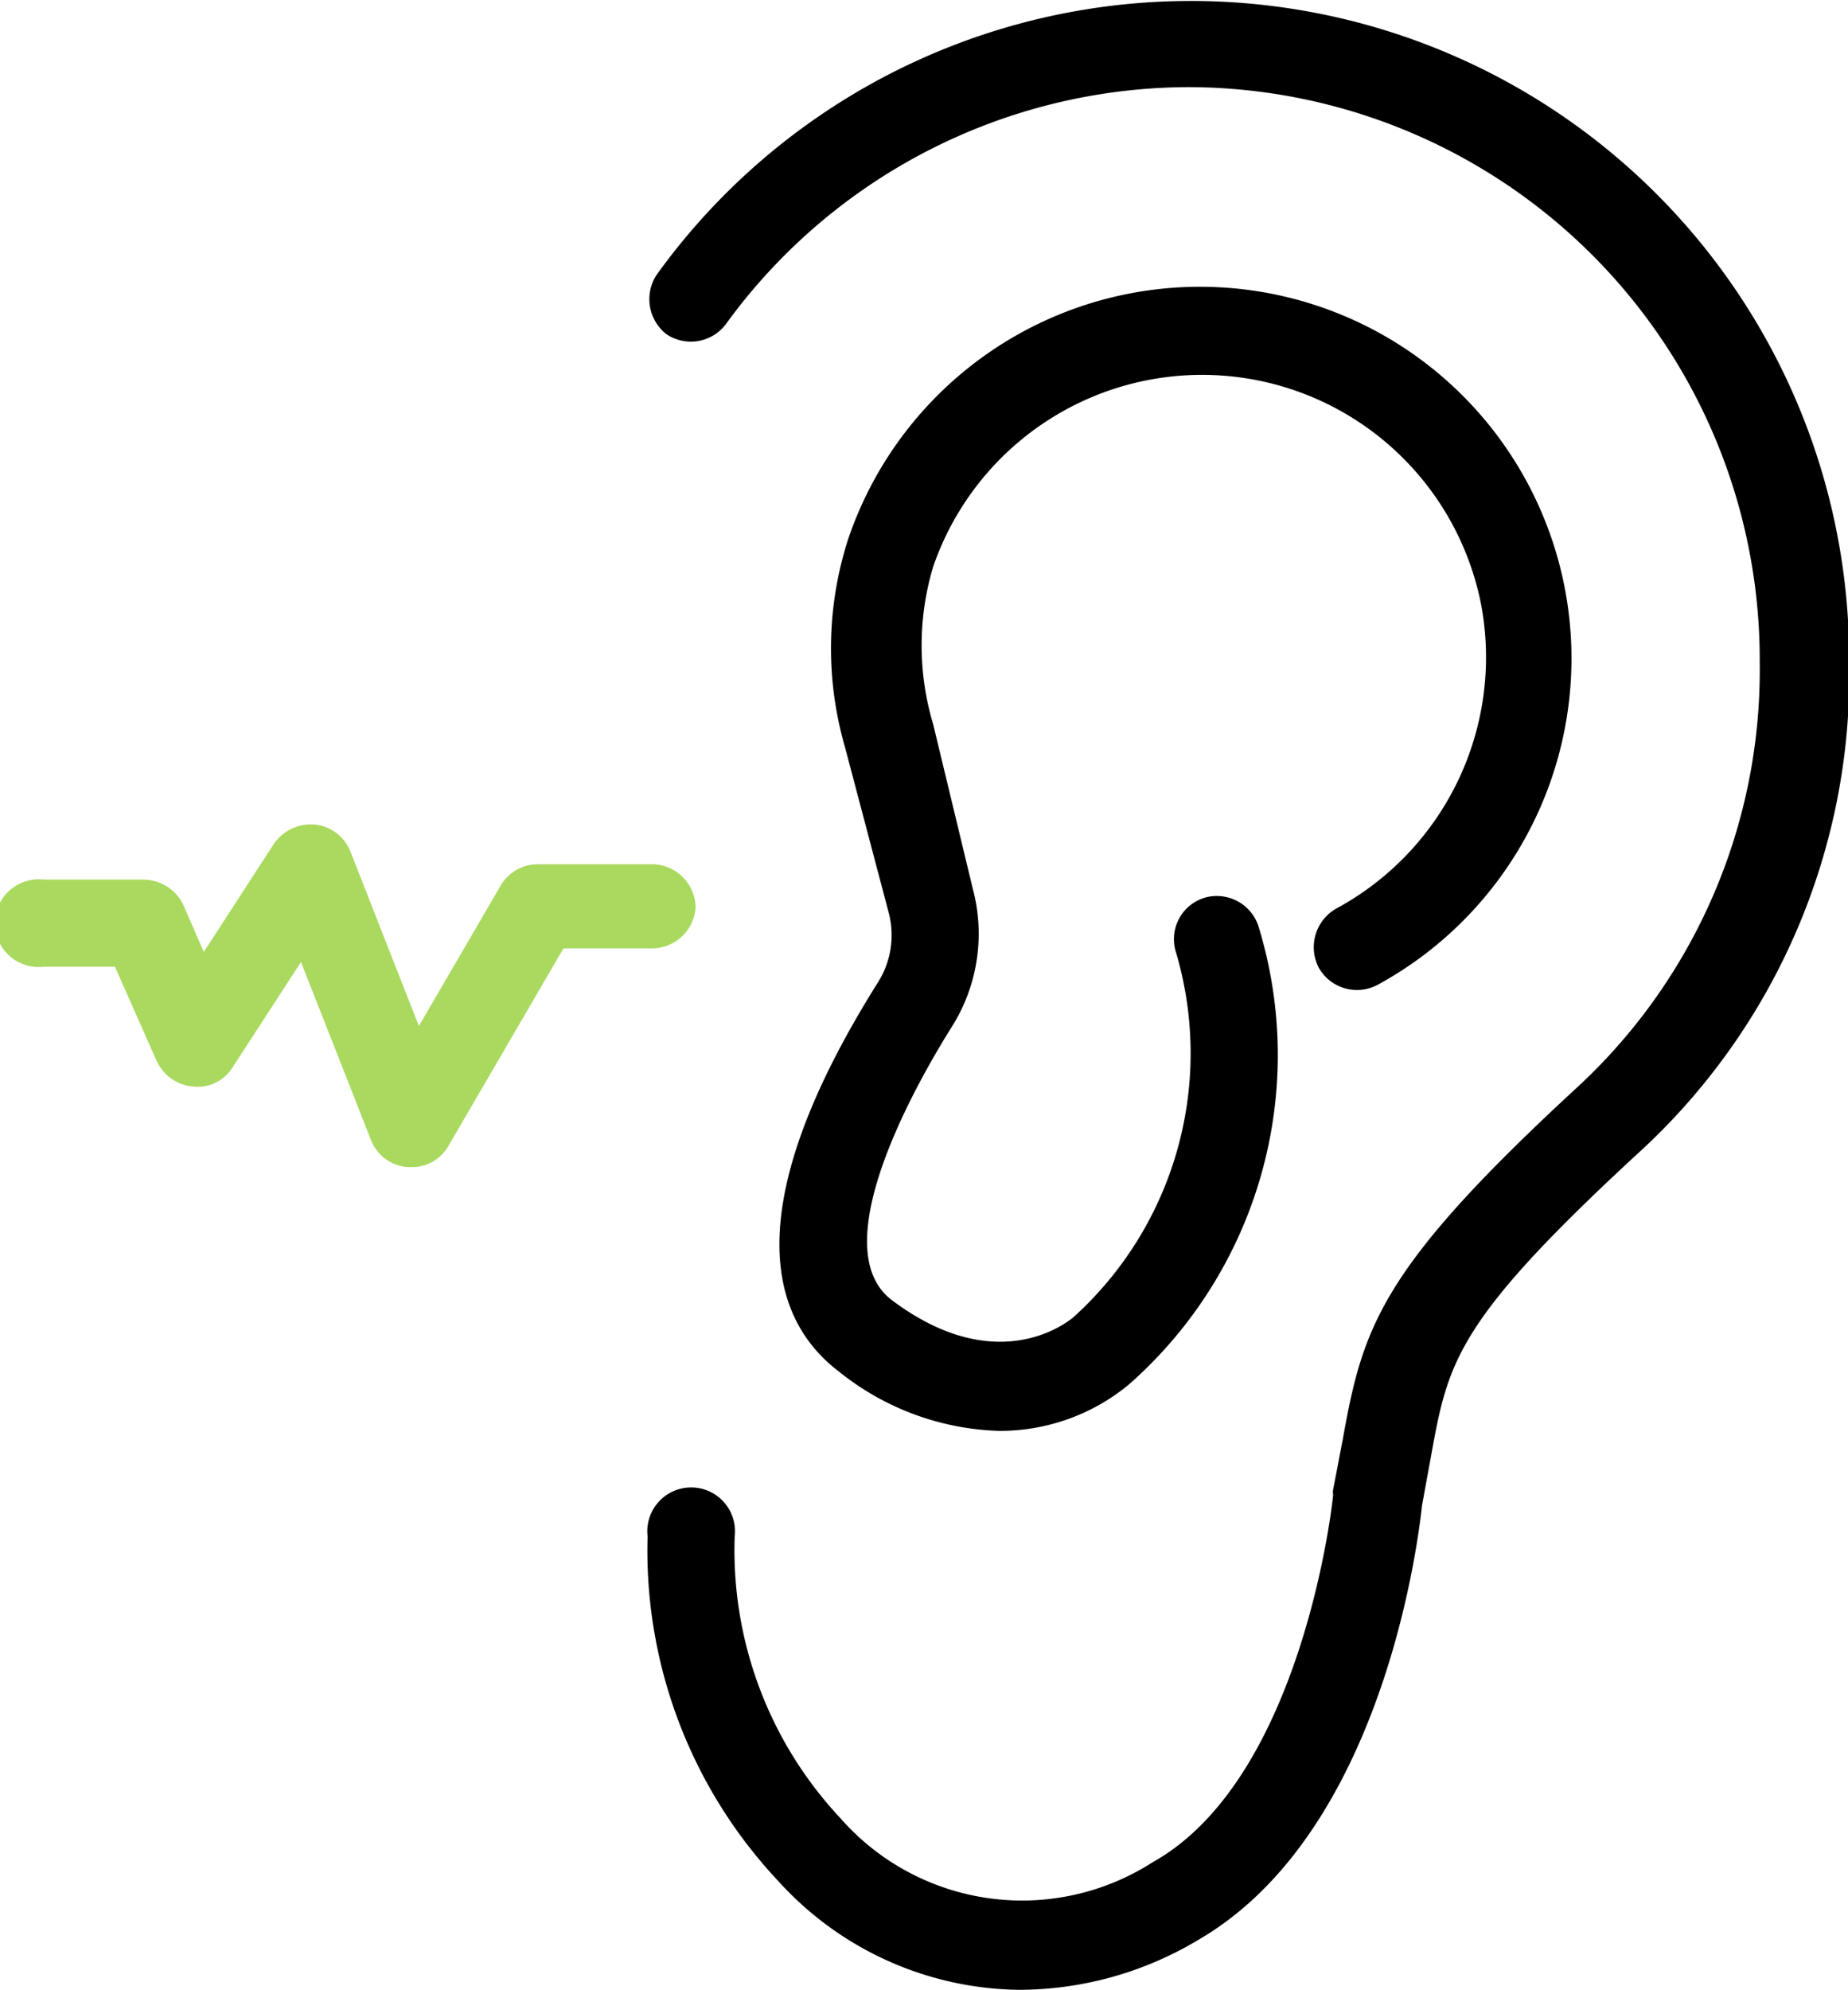
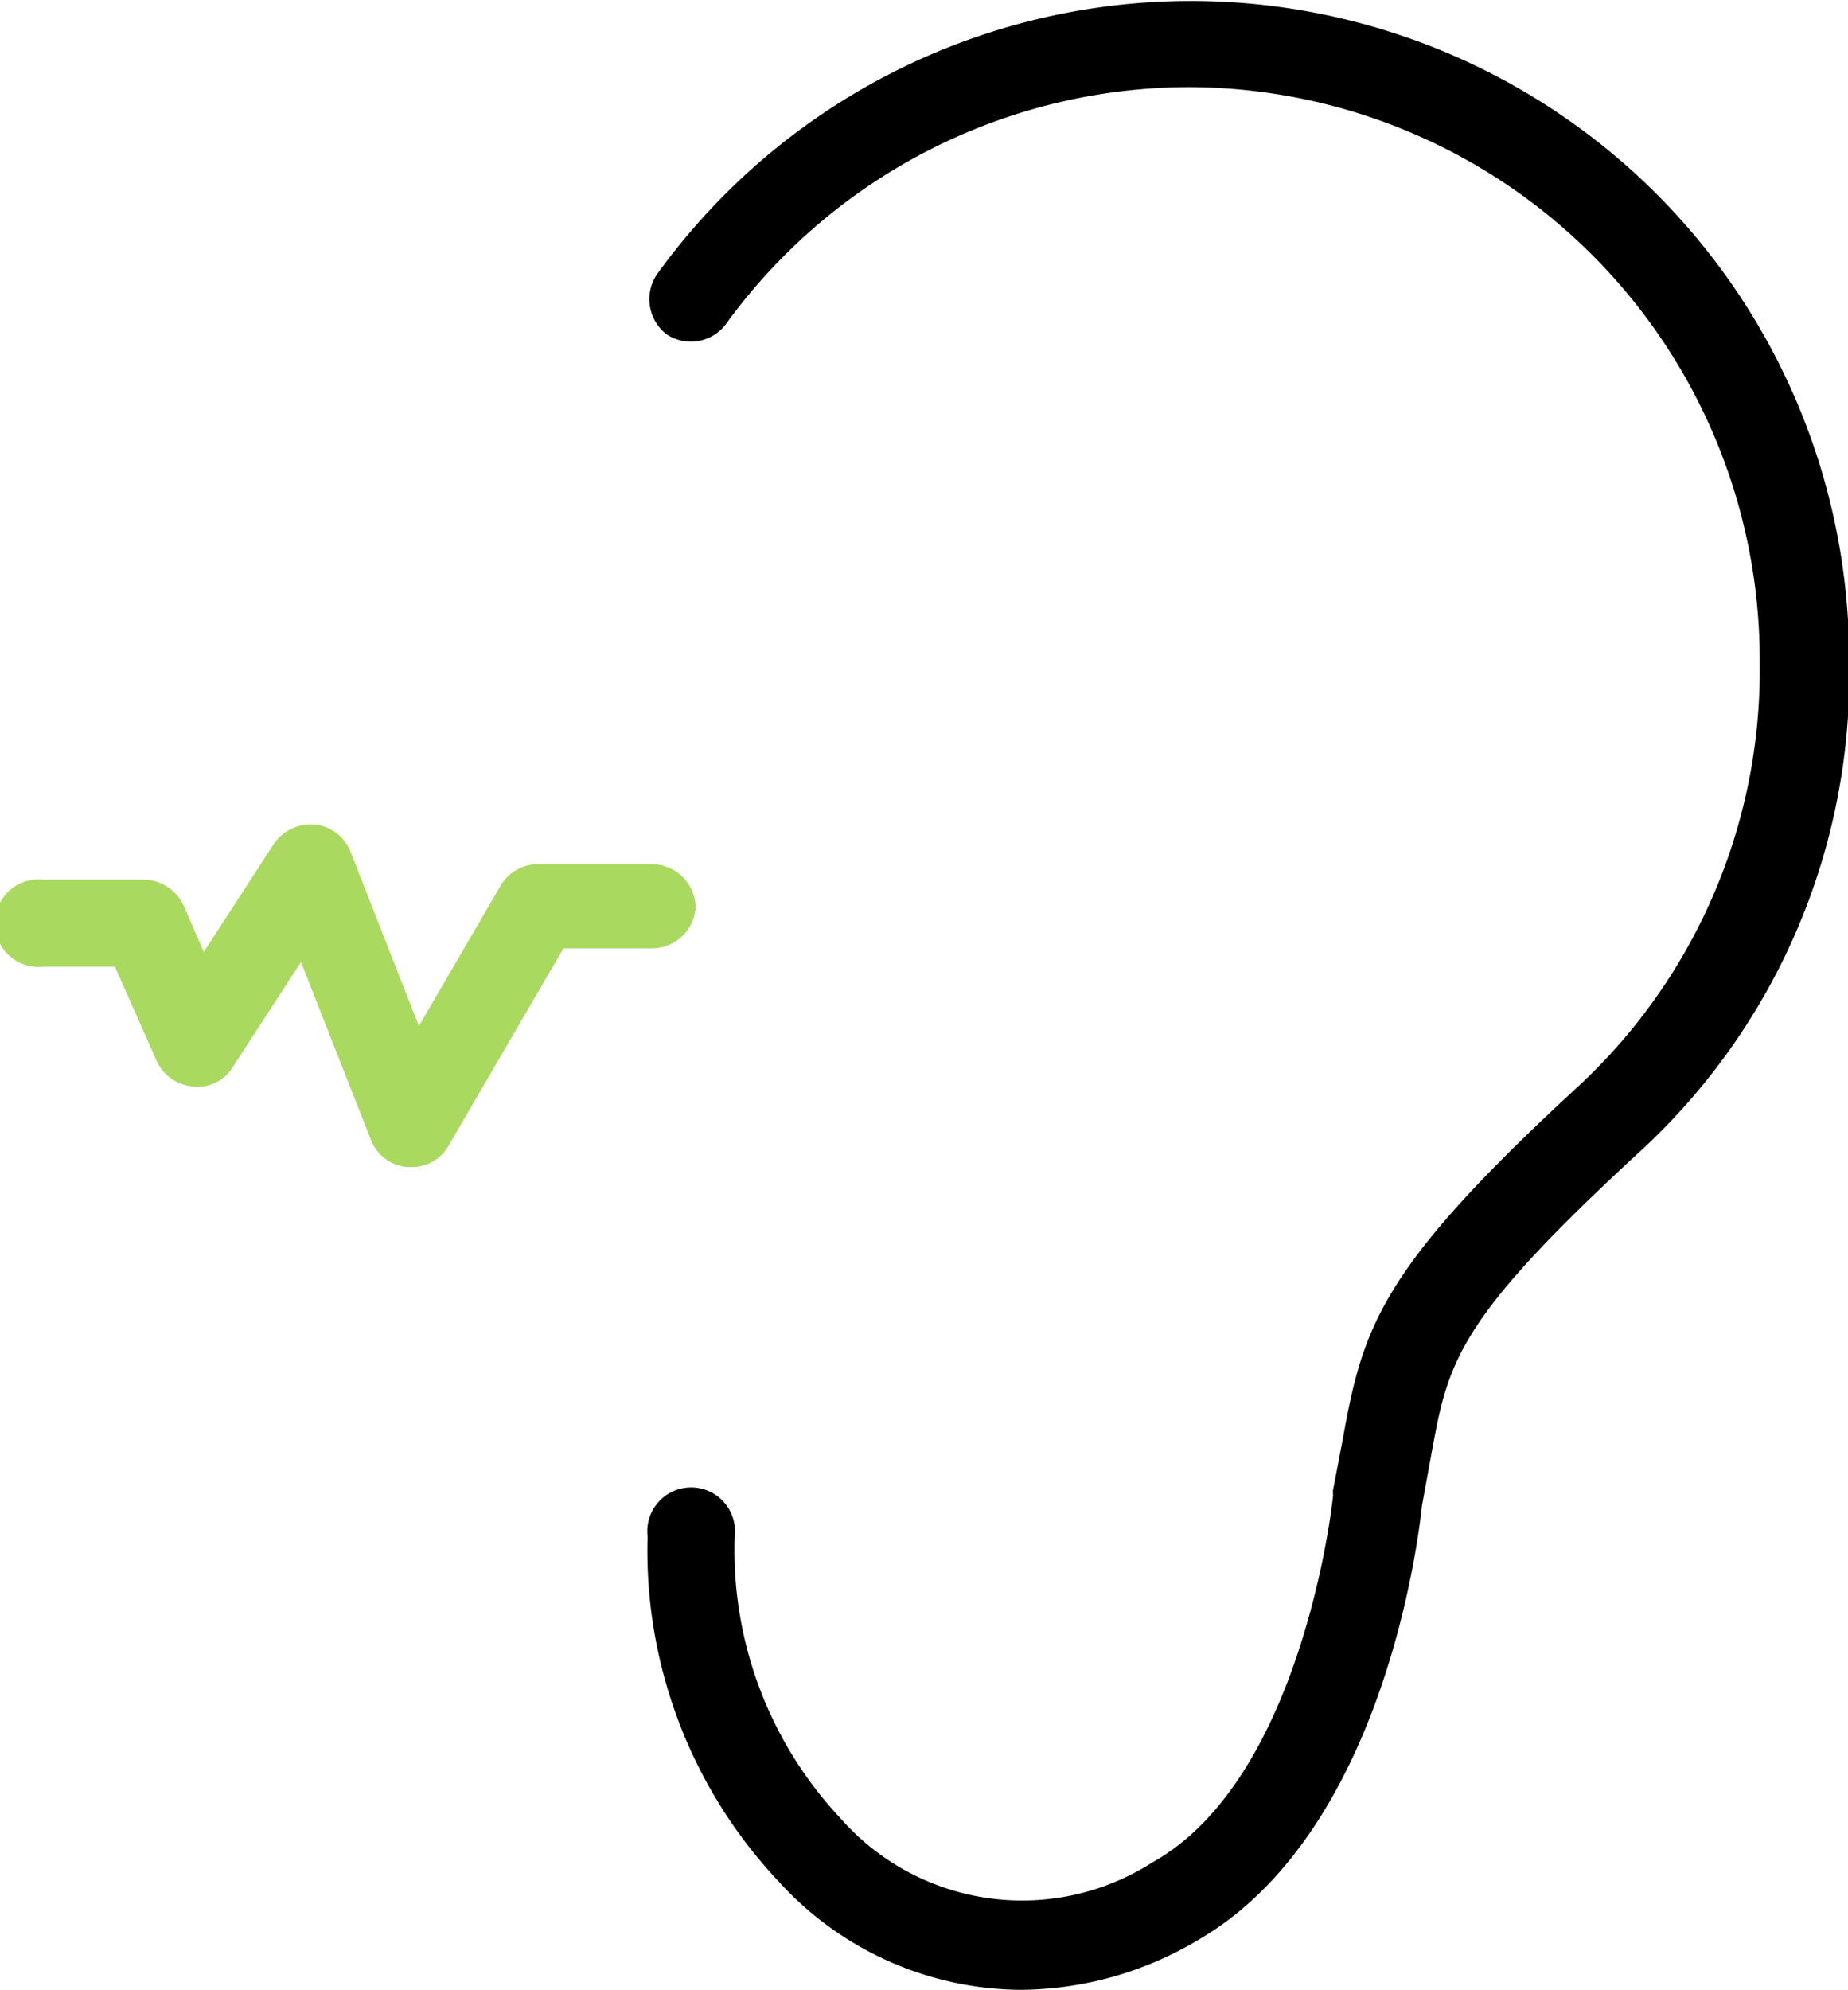
<svg xmlns="http://www.w3.org/2000/svg" viewBox="0 0 31.19 33.57">
  <defs>
    <style>.cls-1{fill:#aad95f;}</style>
  </defs>
  <g id="Ebene_2" data-name="Ebene 2">
    <g id="Ebene_1-2" data-name="Ebene 1">
-       <path id="Pfad_297" data-name="Pfad 297" d="M16.86,24.14a4.52,4.52,0,0,1-2.7-1c-1.07-.81-1.83-2.61.66-6.57A1.49,1.49,0,0,0,15,15.4l-.74-2.8a6,6,0,0,1,.06-3.52,6.27,6.27,0,1,1,8.94,7.53.74.74,0,0,1-1-.28h0a.75.75,0,0,1,.29-1h0A4.82,4.82,0,0,0,25,10.21a4.8,4.8,0,0,0-9.25-.65,4.63,4.63,0,0,0,0,2.66L16.42,15a2.94,2.94,0,0,1-.36,2.33c-.54.86-2.2,3.72-1,4.61,1.75,1.31,2.93.39,3.06.28a6,6,0,0,0,1.72-6.18.73.73,0,0,1,.51-.9.74.74,0,0,1,.9.52,7.4,7.4,0,0,1-2.2,7.7A3.41,3.41,0,0,1,16.86,24.14Z" />
      <g id="Gruppe_1624" data-name="Gruppe 1624">
        <g id="Gruppe_1622" data-name="Gruppe 1622">
          <path id="Pfad_298" data-name="Pfad 298" d="M17.21,33.57a5.57,5.57,0,0,1-4.07-1.83,8.14,8.14,0,0,1-2.21-5.82.74.74,0,1,1,1.47,0,6.61,6.61,0,0,0,1.78,4.75,4.08,4.08,0,0,0,5.27.75C22,30,22.5,25.27,22.5,25.22a.29.29,0,0,1,0-.09c.06-.3.11-.58.16-.83.34-1.91.63-2.88,3.91-5.91a9.58,9.58,0,0,0,3.13-7.22,9.66,9.66,0,0,0-9.63-9.7h0a9.68,9.68,0,0,0-7.82,4,.74.74,0,0,1-1,.17.75.75,0,0,1-.17-1,11.11,11.11,0,0,1,20.13,6.49,10.93,10.93,0,0,1-3.6,8.36c-3.05,2.82-3.17,3.49-3.46,5.09L24,25.4c-.06.56-.65,5.52-3.78,7.33A5.9,5.9,0,0,1,17.21,33.57Z" />
        </g>
        <g id="Gruppe_1623" data-name="Gruppe 1623">
          <path id="Pfad_299" data-name="Pfad 299" class="cls-1" d="M6.94,19.69H6.88a.72.72,0,0,1-.62-.46l-1.18-3L3.93,18a.69.69,0,0,1-.67.33.74.74,0,0,1-.62-.44l-.7-1.58H.74a.74.74,0,1,1,0-1.47H2.42a.75.75,0,0,1,.68.44l.34.78,1.18-1.82a.76.76,0,0,1,.69-.33.73.73,0,0,1,.61.47l1.15,2.93,1.38-2.37a.73.73,0,0,1,.63-.36H11a.74.74,0,0,1,.74.73h0A.74.74,0,0,1,11,16H9.51L7.57,19.33A.71.71,0,0,1,6.94,19.69Z" />
        </g>
      </g>
    </g>
  </g>
</svg>